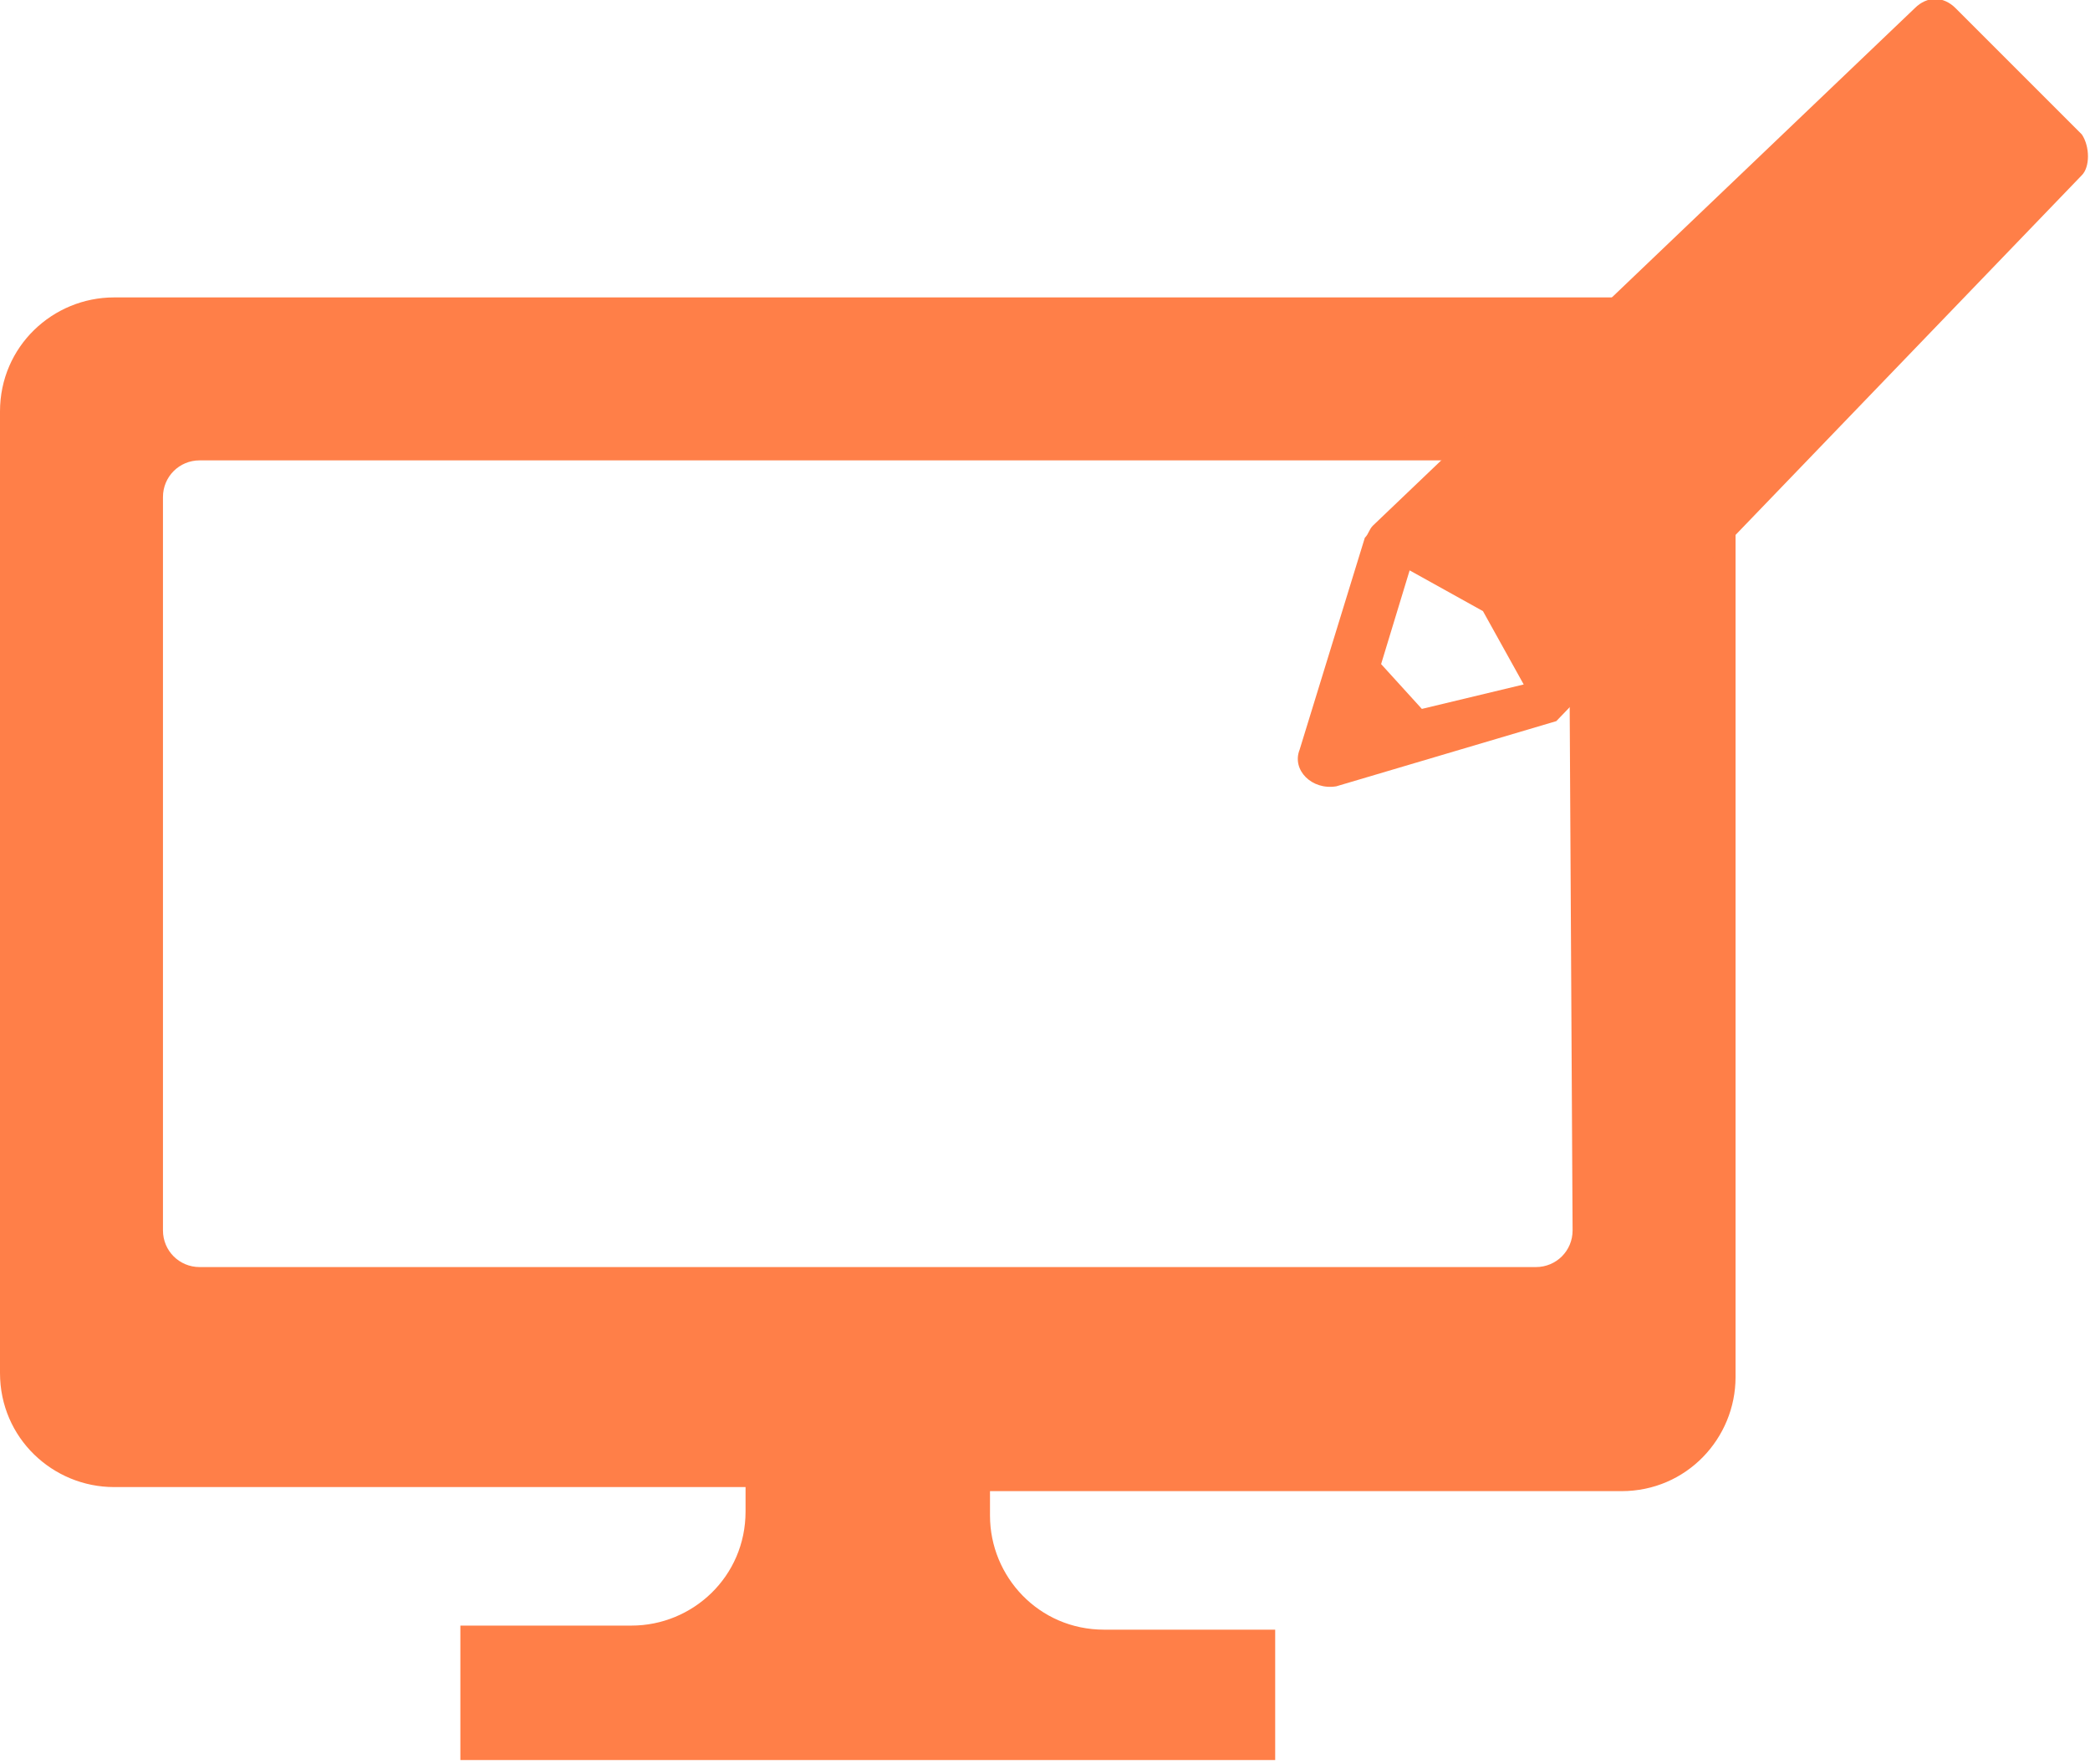
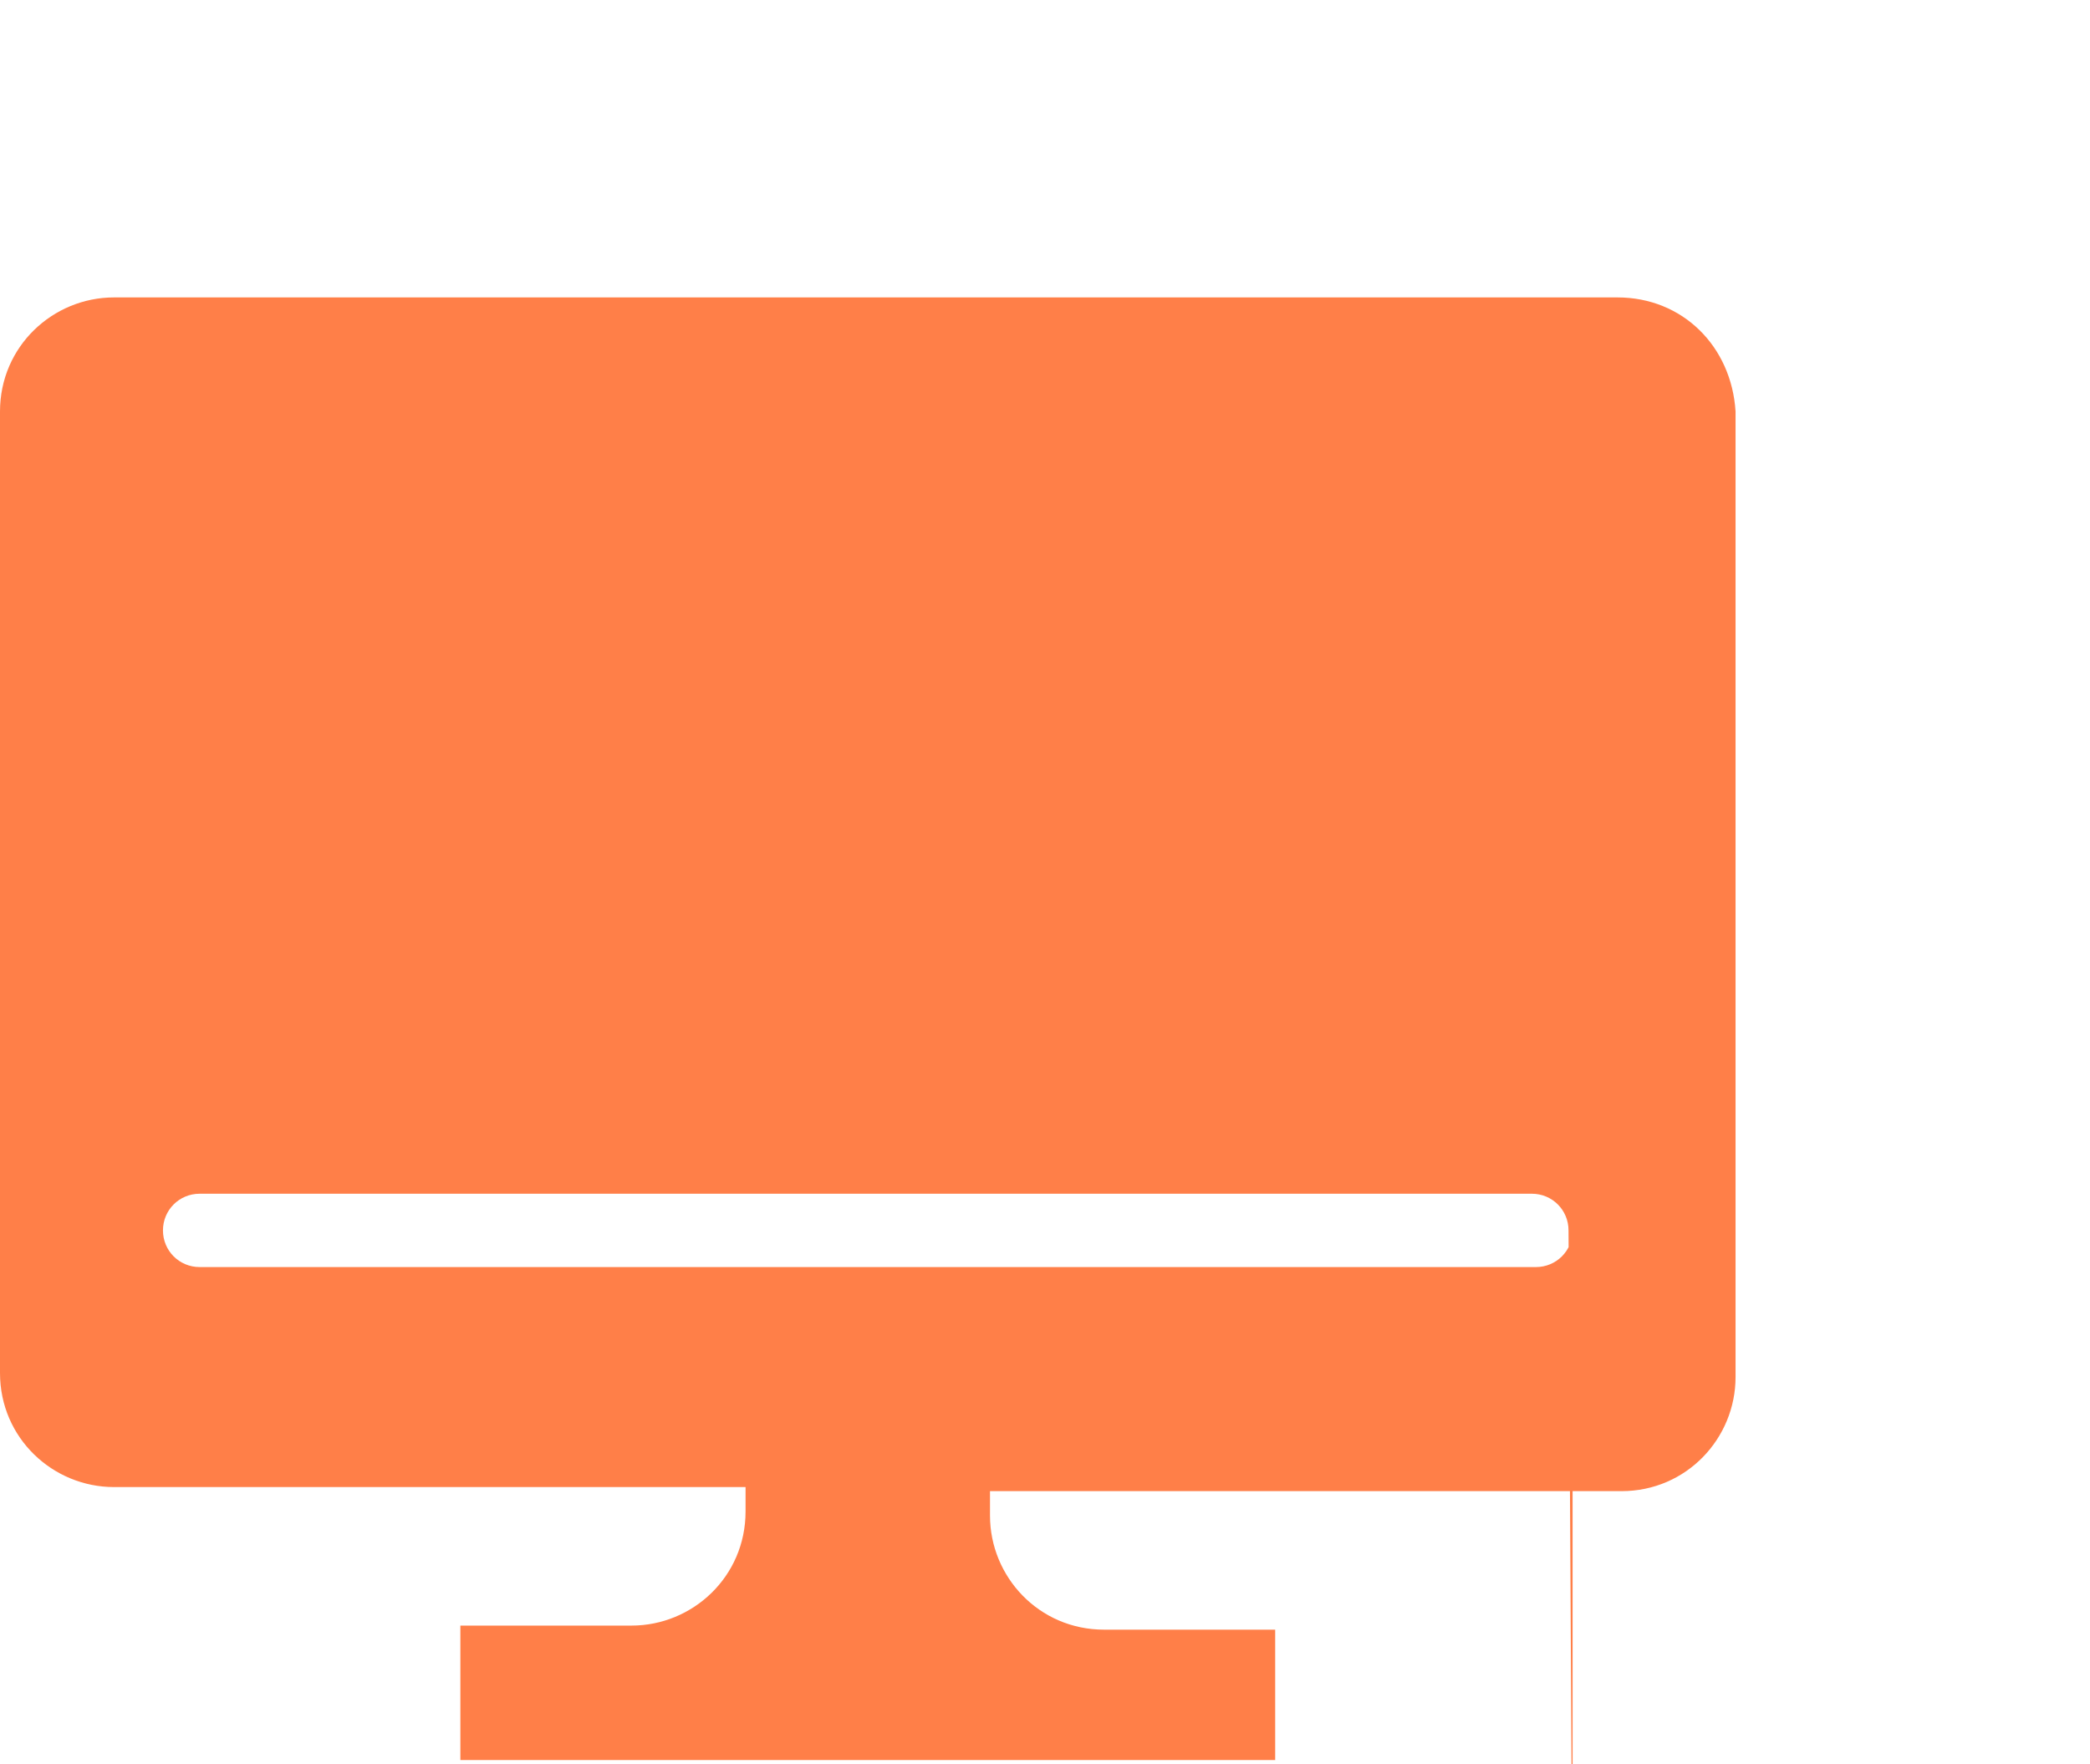
<svg xmlns="http://www.w3.org/2000/svg" id="レイヤー_1" viewBox="0 0 51.3 43.3">
  <style>.st0{fill:#ff7f48}</style>
-   <path class="st0" d="M39.7 7.3H2.8C1.3 7.3 0 8.5 0 10.1v23.6c0 1.6 1.3 2.8 2.8 2.8h15.5v.6c0 1.6-1.3 2.8-2.8 2.8h-4.2v3.3h20V40h-4.2c-1.6 0-2.8-1.3-2.8-2.8v-.6h15.5c1.6 0 2.8-1.3 2.8-2.8V10.1c-.1-1.6-1.3-2.8-2.9-2.8zm-1.1 22.9c0 .5-.4.9-.9.9H4.9c-.5 0-.9-.4-.9-.9v-18c0-.5.4-.9.9-.9h32.7c.5 0 .9.4.9.9l.1 18z" />
-   <path class="st0" d="M51.1 3.3L48 .2c-.3-.3-.7-.3-1 0L33.7 12.9c-.1.1-.1.2-.2.3l-1.6 5.2c-.2.5.3 1 .9.9l5.4-1.6L51.1 4.3c.2-.2.2-.7 0-1zM34.9 17.4l-1-1.1.7-2.3 1.8 1 1 1.8-2.5.6z" />
+   <path class="st0" d="M39.7 7.3H2.8C1.3 7.3 0 8.5 0 10.1v23.6c0 1.6 1.3 2.8 2.8 2.8h15.5v.6c0 1.6-1.3 2.8-2.8 2.8h-4.2v3.3h20V40h-4.2c-1.6 0-2.8-1.3-2.8-2.8v-.6h15.5c1.6 0 2.8-1.3 2.8-2.8V10.1c-.1-1.6-1.3-2.8-2.9-2.8zm-1.1 22.9c0 .5-.4.9-.9.9H4.9c-.5 0-.9-.4-.9-.9c0-.5.4-.9.9-.9h32.7c.5 0 .9.4.9.9l.1 18z" />
</svg>